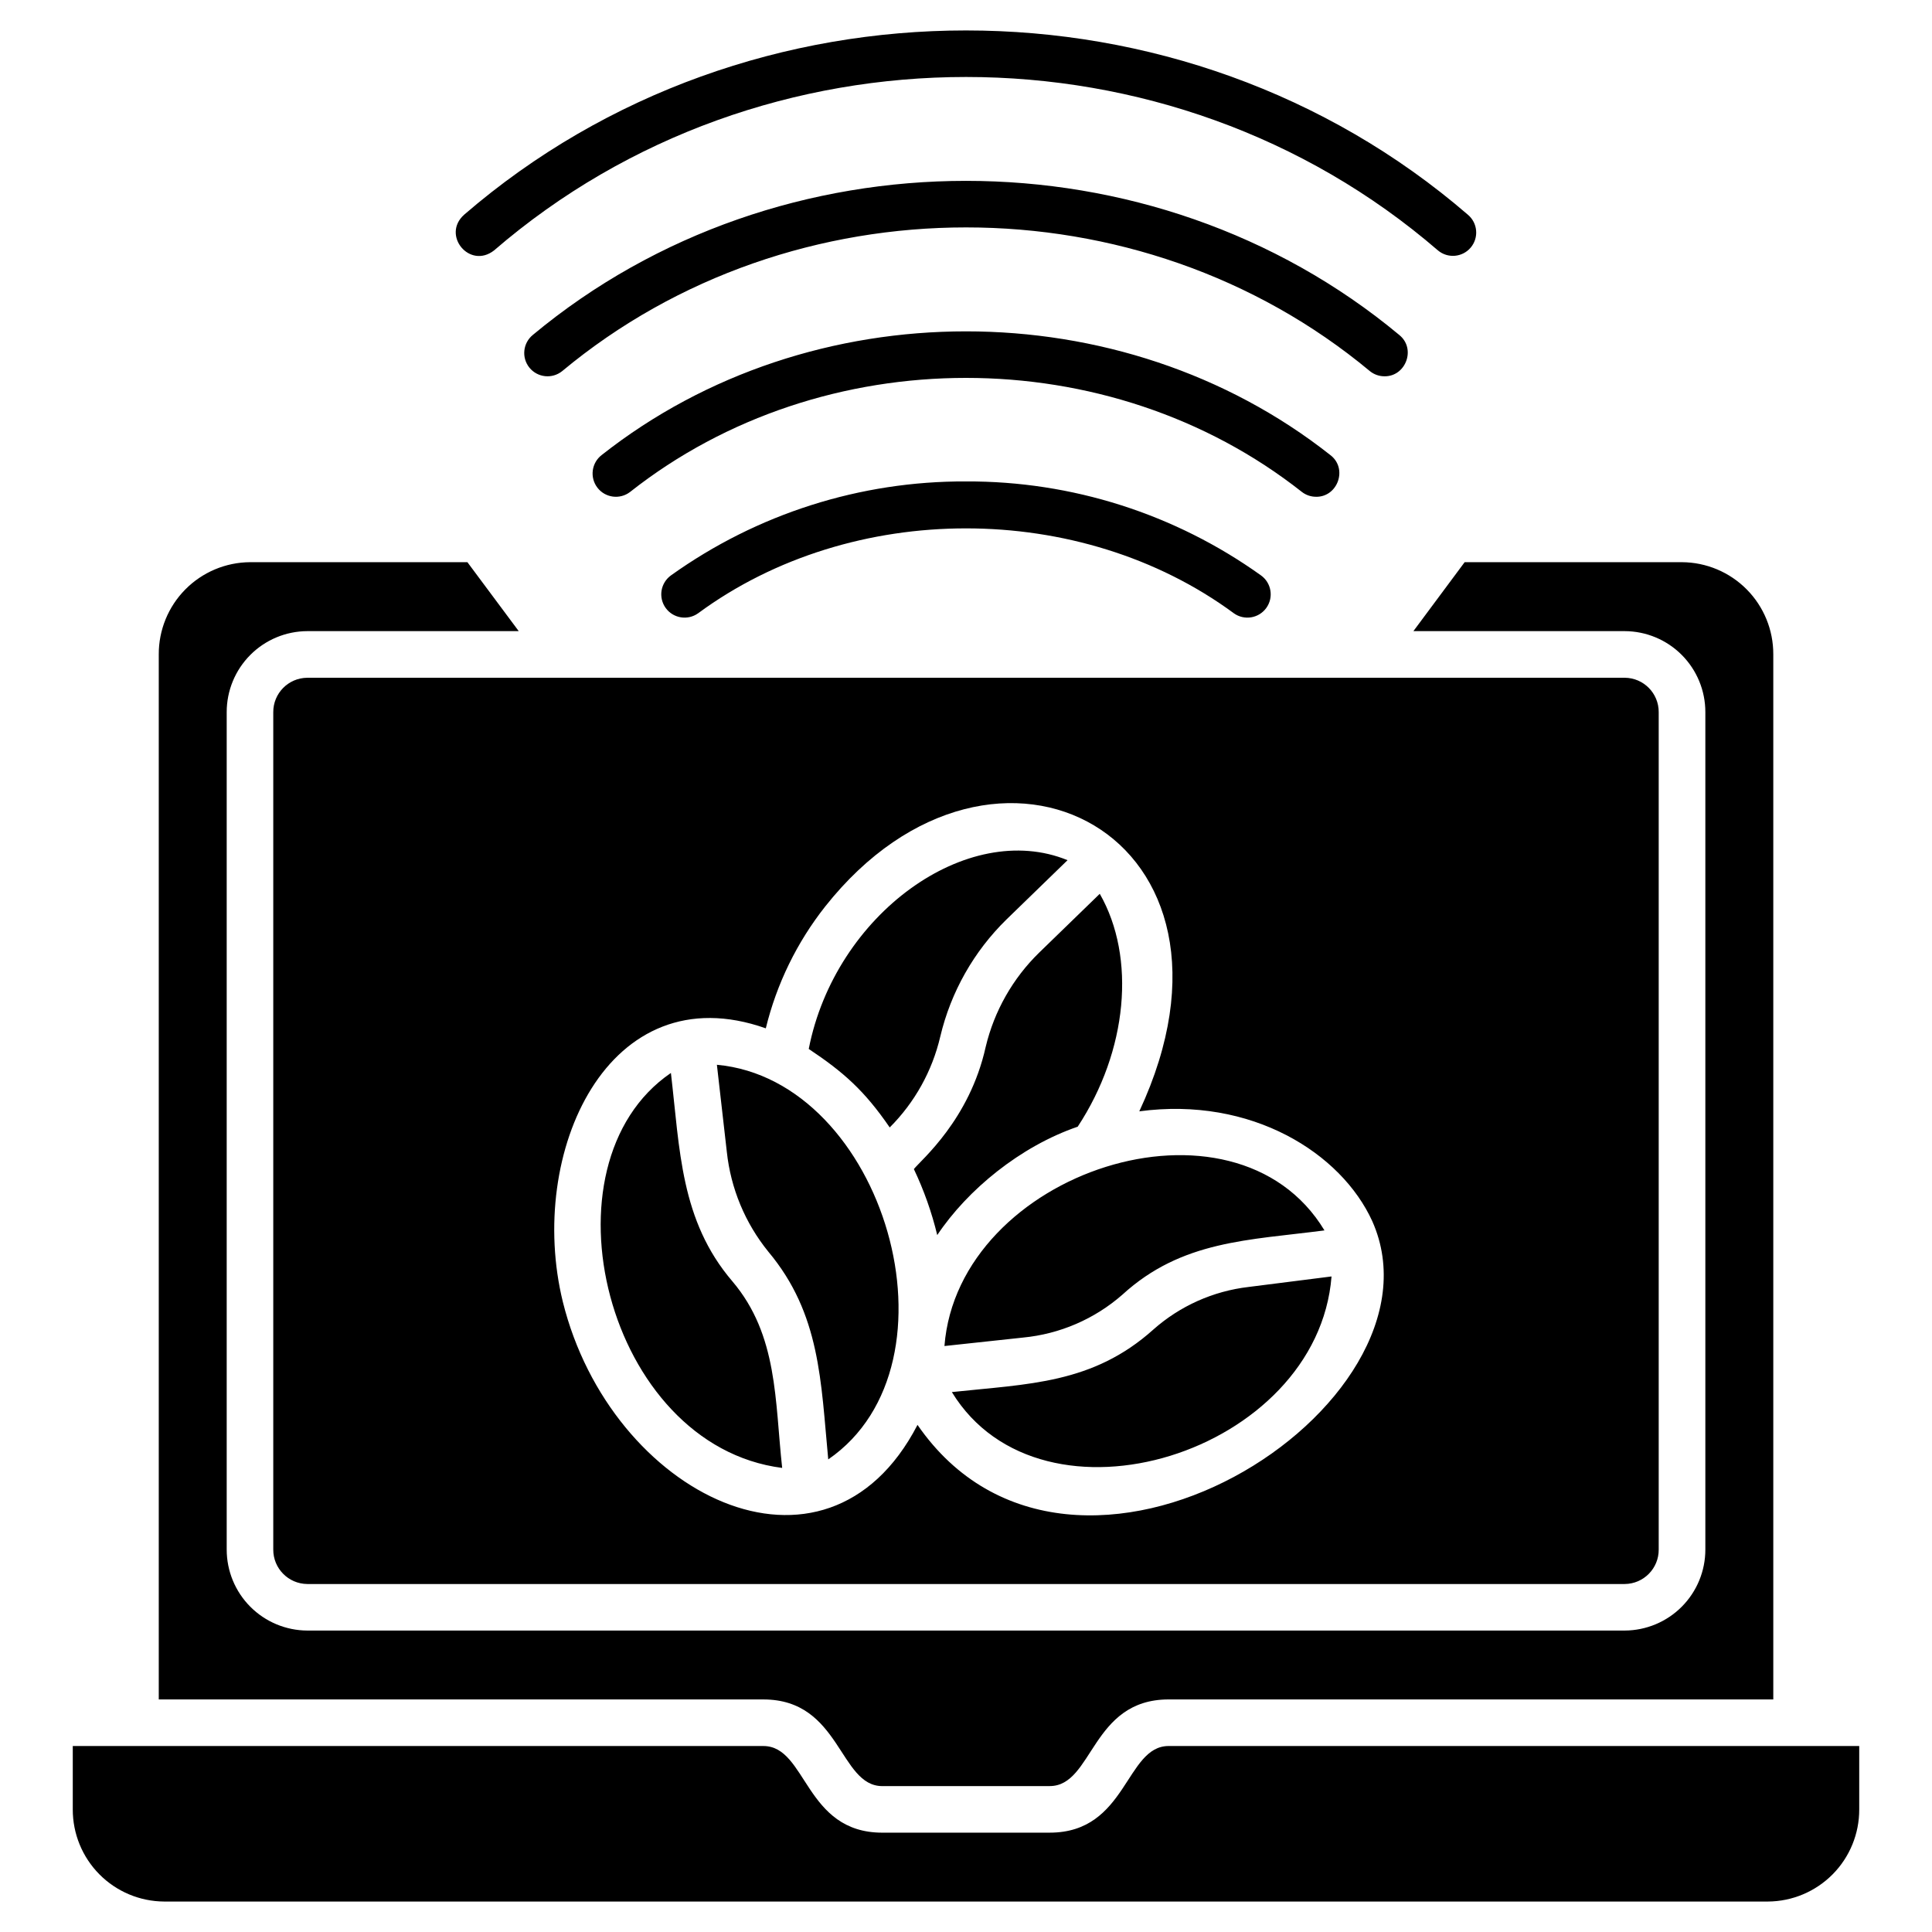
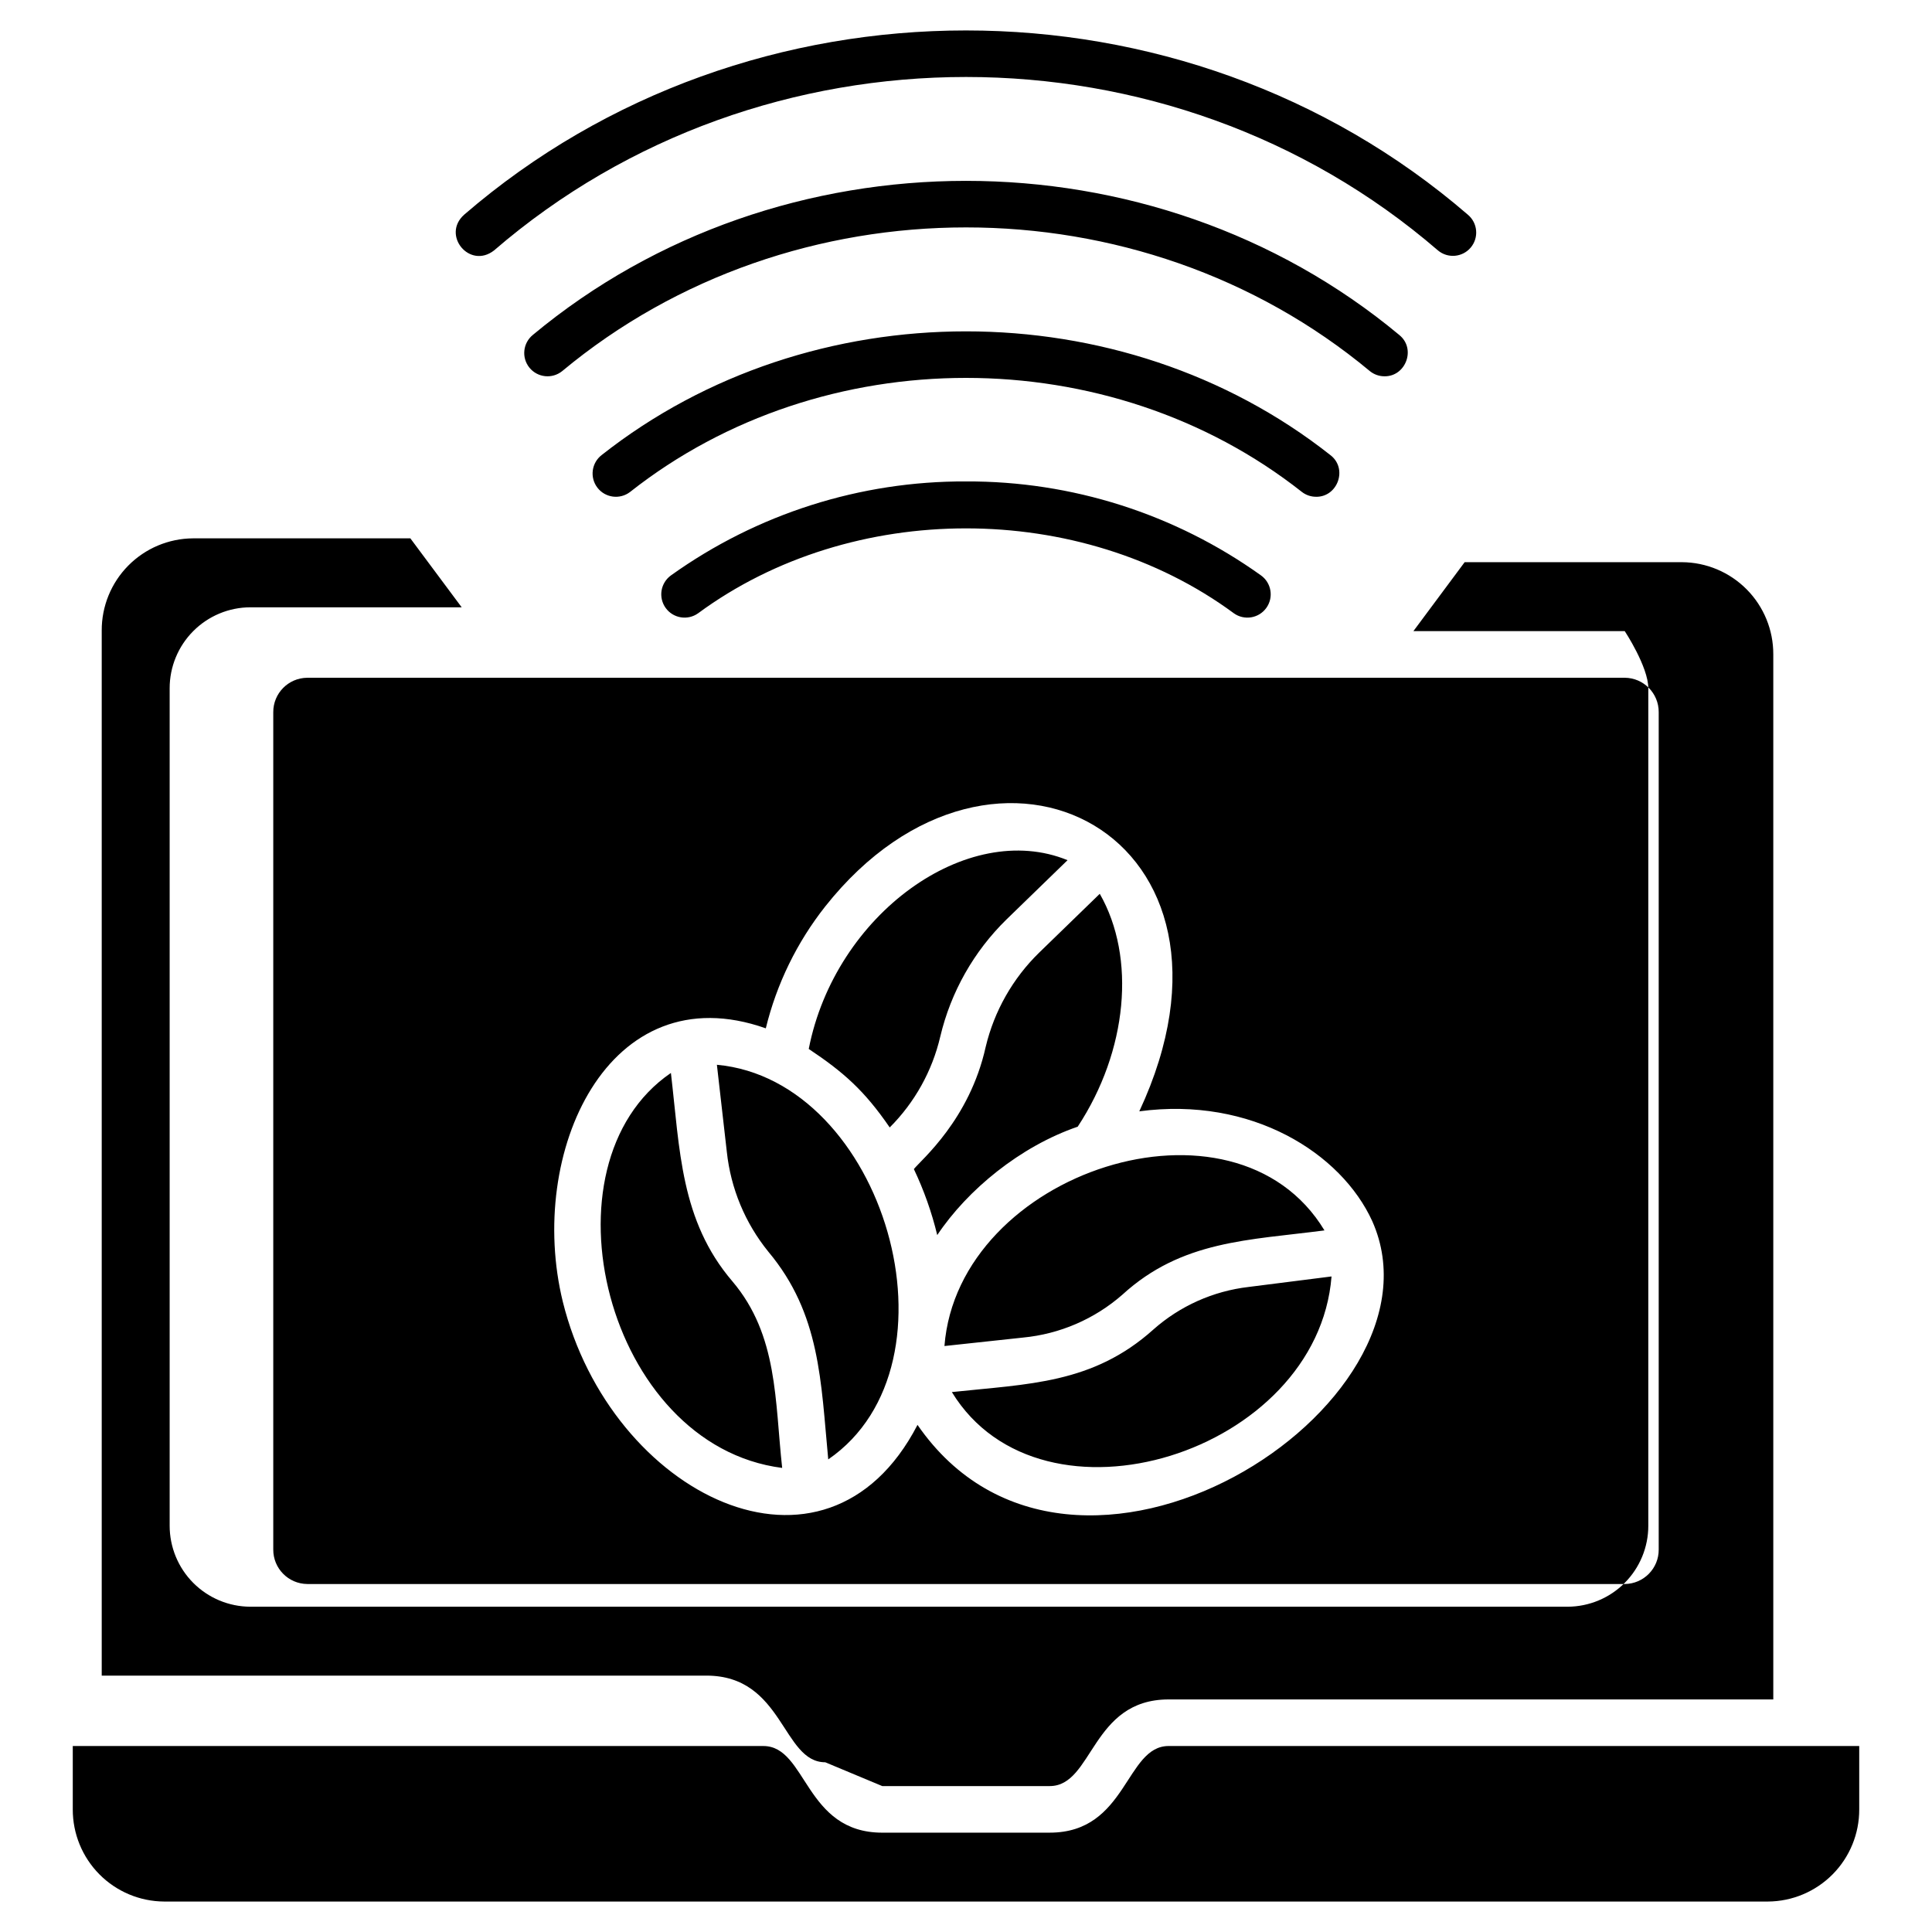
<svg xmlns="http://www.w3.org/2000/svg" fill="#000000" width="800px" height="800px" version="1.1" viewBox="144 144 512 512">
-   <path d="m267 200.9c75.422-65.109 190.57-65.109 266 0 2.613 2.188 2.957 6.082 0.766 8.695-2.188 2.613-6.082 2.957-8.695 0.77-71.008-61.285-179.13-61.285-250.14 0-6.481 5.059-13.98-4.066-7.93-9.465zm133 70.684c-28.031-0.121-55.383 8.59-78.18 24.898-1.332 0.957-2.227 2.398-2.496 4.016-0.266 1.613 0.121 3.269 1.074 4.602 1.984 2.769 5.844 3.406 8.613 1.422 40.707-29.996 101.27-29.996 141.97 0 2.769 1.984 6.629 1.348 8.613-1.422 1.988-2.773 1.352-6.629-1.422-8.617-22.793-16.309-50.148-25.02-78.176-24.898zm92.777 4.07c5.746 0.062 8.473-7.5 3.762-11.07-55.379-43.695-137.7-43.695-193.08 0-1.301 0.996-2.148 2.469-2.363 4.09-0.215 1.625 0.227 3.266 1.223 4.562 2.074 2.707 5.949 3.215 8.656 1.141 51.09-40.305 126.96-40.305 178.05 0 1.074 0.828 2.398 1.277 3.754 1.273zm-267.35 47.957h349.14c5.004 0.035 9.035 4.113 9.008 9.117v221.91c0.035 5.012-3.996 9.102-9.008 9.141h-349.14c-5.004-0.047-9.035-4.133-9.008-9.141v-221.91c-0.02-5 4.008-9.074 9.008-9.113zm67.723 165.36c12.676 51.156 69.637 79.676 94 32.637 41.195 59.719 142.27-5 120.53-53.957-8.211-18.047-31.973-33.129-61.754-29.137 33.934-72.723-38.152-111.23-83.238-54.285-7.504 9.508-12.875 20.52-15.742 32.289-41.773-14.758-63.445 33.066-53.793 72.453zm160.55 117.74c-11.473 0-10.969 22.961-31.504 22.961l-44.387 0.004c-20.602 0-19.945-22.961-31.504-22.961l-183.02-0.004v16.793c-0.016 6.445 2.519 12.633 7.055 17.211 4.535 4.578 10.703 7.172 17.145 7.211h425.05c6.445-0.039 12.605-2.637 17.141-7.215 4.531-4.578 7.062-10.766 7.039-17.211v-16.789zm-75.891 10.617h44.387c11.523 0 10.934-22.961 31.504-22.961l160.24 0.004v-276.94c0.031-6.445-2.5-12.637-7.031-17.223-4.535-4.582-10.699-7.18-17.145-7.223h-57.617l-13.582 18.273h56.012c5.676 0.02 11.113 2.293 15.117 6.316s6.246 9.469 6.242 15.145v221.91c0.008 5.68-2.238 11.129-6.242 15.156-4.004 4.027-9.441 6.301-15.117 6.328h-349.14c-5.676-0.027-11.113-2.301-15.117-6.328-4.004-4.027-6.246-9.477-6.242-15.156v-221.91c-0.004-5.676 2.242-11.121 6.246-15.145s9.438-6.297 15.113-6.316h56.031l-13.602-18.273h-57.613c-6.449 0.043-12.613 2.641-17.145 7.223-4.535 4.586-7.062 10.777-7.035 17.223v276.94h160.24c20.5 0 20.055 22.965 31.504 22.965zm71.859-121c-16.105 14.453-33.172 14.41-53.418 16.586 23.871 39.082 96.922 16.168 100.62-30.641l-21.98 2.785c-9.363 1.09-18.168 5.023-25.227 11.27zm-55.375 4.383 20.824-2.242c9.746-0.934 18.953-4.906 26.32-11.359 15.758-14.426 33.555-14.422 53.562-17.039-23.844-39.539-97.129-15.57-100.71 30.641zm10.926-79.285c-4.277 19.32-17.074 29.938-19.035 32.391 2.664 5.602 4.738 11.461 6.195 17.492 8.008-12 22-23.508 37.227-28.727 13.211-20.086 15.516-44.797 5.844-61.715l-16.07 15.598c-6.984 6.816-11.895 15.469-14.16 24.961zm-25.434 21.359c6.621-6.617 11.262-14.957 13.395-24.074 2.797-11.812 8.891-22.59 17.578-31.074l16.152-15.68c-26.512-10.852-61.59 14.273-68.586 50.023 9.156 6.106 14.707 10.957 21.461 20.805zm-32.184 32.906c13.855 16.531 13.926 34.457 15.891 55.066 36.84-25.332 14.891-100.52-29.508-104.58l2.633 23.09c1.035 9.68 4.852 18.859 10.984 26.422zm3.684 57.328c-1.965-17.789-1.066-35.152-13.191-49.449-13.82-16.152-13.91-34.934-16.297-55.227-35.527 24.258-17.168 98.723 29.488 104.67zm163.51-300.27c-65.406-54.426-164.17-54.426-229.58 0h0.004c-2.652 2.144-3.062 6.031-0.922 8.68 2.144 2.652 6.031 3.062 8.684 0.922 61.039-50.781 153.02-50.777 214.05 0h-0.004c1.098 0.887 2.465 1.371 3.875 1.371 5.66 0.07 8.449-7.34 3.887-10.973z" />
+   <path d="m267 200.9c75.422-65.109 190.57-65.109 266 0 2.613 2.188 2.957 6.082 0.766 8.695-2.188 2.613-6.082 2.957-8.695 0.77-71.008-61.285-179.13-61.285-250.14 0-6.481 5.059-13.98-4.066-7.93-9.465zm133 70.684c-28.031-0.121-55.383 8.59-78.18 24.898-1.332 0.957-2.227 2.398-2.496 4.016-0.266 1.613 0.121 3.269 1.074 4.602 1.984 2.769 5.844 3.406 8.613 1.422 40.707-29.996 101.27-29.996 141.97 0 2.769 1.984 6.629 1.348 8.613-1.422 1.988-2.773 1.352-6.629-1.422-8.617-22.793-16.309-50.148-25.02-78.176-24.898zm92.777 4.07c5.746 0.062 8.473-7.5 3.762-11.07-55.379-43.695-137.7-43.695-193.08 0-1.301 0.996-2.148 2.469-2.363 4.09-0.215 1.625 0.227 3.266 1.223 4.562 2.074 2.707 5.949 3.215 8.656 1.141 51.09-40.305 126.96-40.305 178.05 0 1.074 0.828 2.398 1.277 3.754 1.273zm-267.35 47.957h349.14c5.004 0.035 9.035 4.113 9.008 9.117v221.91c0.035 5.012-3.996 9.102-9.008 9.141h-349.14c-5.004-0.047-9.035-4.133-9.008-9.141v-221.91c-0.02-5 4.008-9.074 9.008-9.113zm67.723 165.36c12.676 51.156 69.637 79.676 94 32.637 41.195 59.719 142.27-5 120.53-53.957-8.211-18.047-31.973-33.129-61.754-29.137 33.934-72.723-38.152-111.23-83.238-54.285-7.504 9.508-12.875 20.52-15.742 32.289-41.773-14.758-63.445 33.066-53.793 72.453zm160.55 117.74c-11.473 0-10.969 22.961-31.504 22.961l-44.387 0.004c-20.602 0-19.945-22.961-31.504-22.961l-183.02-0.004v16.793c-0.016 6.445 2.519 12.633 7.055 17.211 4.535 4.578 10.703 7.172 17.145 7.211h425.05c6.445-0.039 12.605-2.637 17.141-7.215 4.531-4.578 7.062-10.766 7.039-17.211v-16.789zm-75.891 10.617h44.387c11.523 0 10.934-22.961 31.504-22.961l160.24 0.004v-276.94c0.031-6.445-2.5-12.637-7.031-17.223-4.535-4.582-10.699-7.18-17.145-7.223h-57.617l-13.582 18.273h56.012s6.246 9.469 6.242 15.145v221.91c0.008 5.68-2.238 11.129-6.242 15.156-4.004 4.027-9.441 6.301-15.117 6.328h-349.14c-5.676-0.027-11.113-2.301-15.117-6.328-4.004-4.027-6.246-9.477-6.242-15.156v-221.91c-0.004-5.676 2.242-11.121 6.246-15.145s9.438-6.297 15.113-6.316h56.031l-13.602-18.273h-57.613c-6.449 0.043-12.613 2.641-17.145 7.223-4.535 4.586-7.062 10.777-7.035 17.223v276.94h160.24c20.5 0 20.055 22.965 31.504 22.965zm71.859-121c-16.105 14.453-33.172 14.41-53.418 16.586 23.871 39.082 96.922 16.168 100.62-30.641l-21.98 2.785c-9.363 1.09-18.168 5.023-25.227 11.27zm-55.375 4.383 20.824-2.242c9.746-0.934 18.953-4.906 26.32-11.359 15.758-14.426 33.555-14.422 53.562-17.039-23.844-39.539-97.129-15.57-100.71 30.641zm10.926-79.285c-4.277 19.32-17.074 29.938-19.035 32.391 2.664 5.602 4.738 11.461 6.195 17.492 8.008-12 22-23.508 37.227-28.727 13.211-20.086 15.516-44.797 5.844-61.715l-16.07 15.598c-6.984 6.816-11.895 15.469-14.16 24.961zm-25.434 21.359c6.621-6.617 11.262-14.957 13.395-24.074 2.797-11.812 8.891-22.59 17.578-31.074l16.152-15.68c-26.512-10.852-61.59 14.273-68.586 50.023 9.156 6.106 14.707 10.957 21.461 20.805zm-32.184 32.906c13.855 16.531 13.926 34.457 15.891 55.066 36.84-25.332 14.891-100.52-29.508-104.58l2.633 23.09c1.035 9.68 4.852 18.859 10.984 26.422zm3.684 57.328c-1.965-17.789-1.066-35.152-13.191-49.449-13.82-16.152-13.91-34.934-16.297-55.227-35.527 24.258-17.168 98.723 29.488 104.67zm163.51-300.27c-65.406-54.426-164.17-54.426-229.58 0h0.004c-2.652 2.144-3.062 6.031-0.922 8.68 2.144 2.652 6.031 3.062 8.684 0.922 61.039-50.781 153.02-50.777 214.05 0h-0.004c1.098 0.887 2.465 1.371 3.875 1.371 5.66 0.07 8.449-7.34 3.887-10.973z" />
</svg>